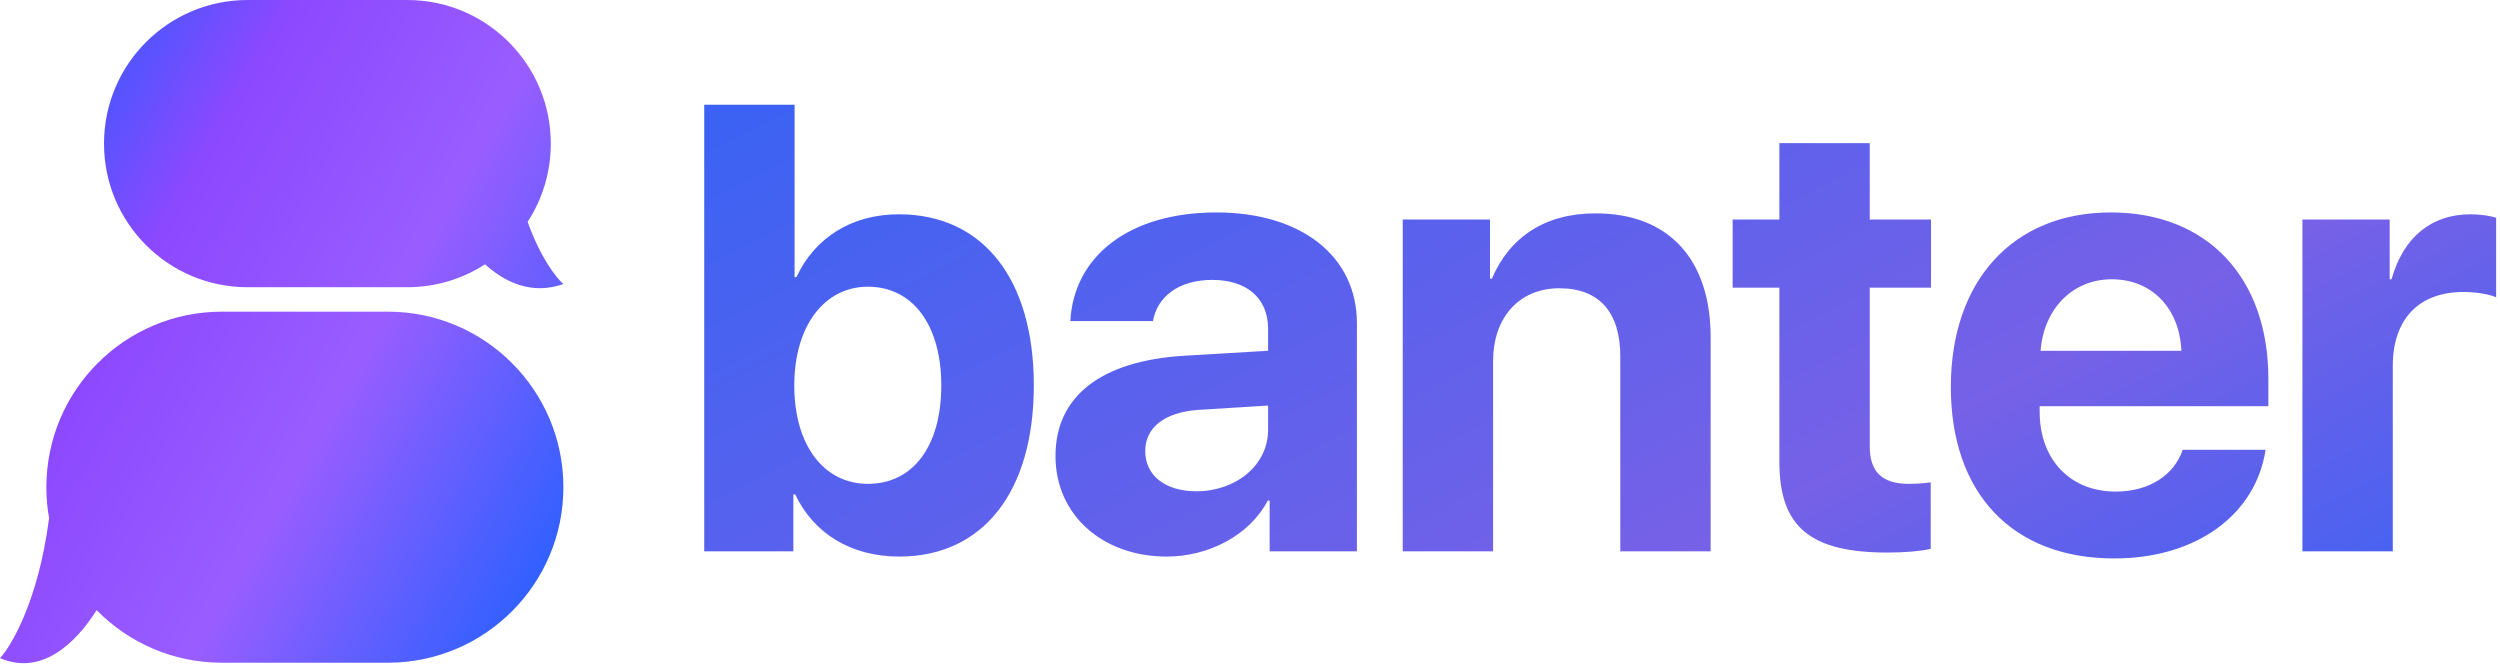
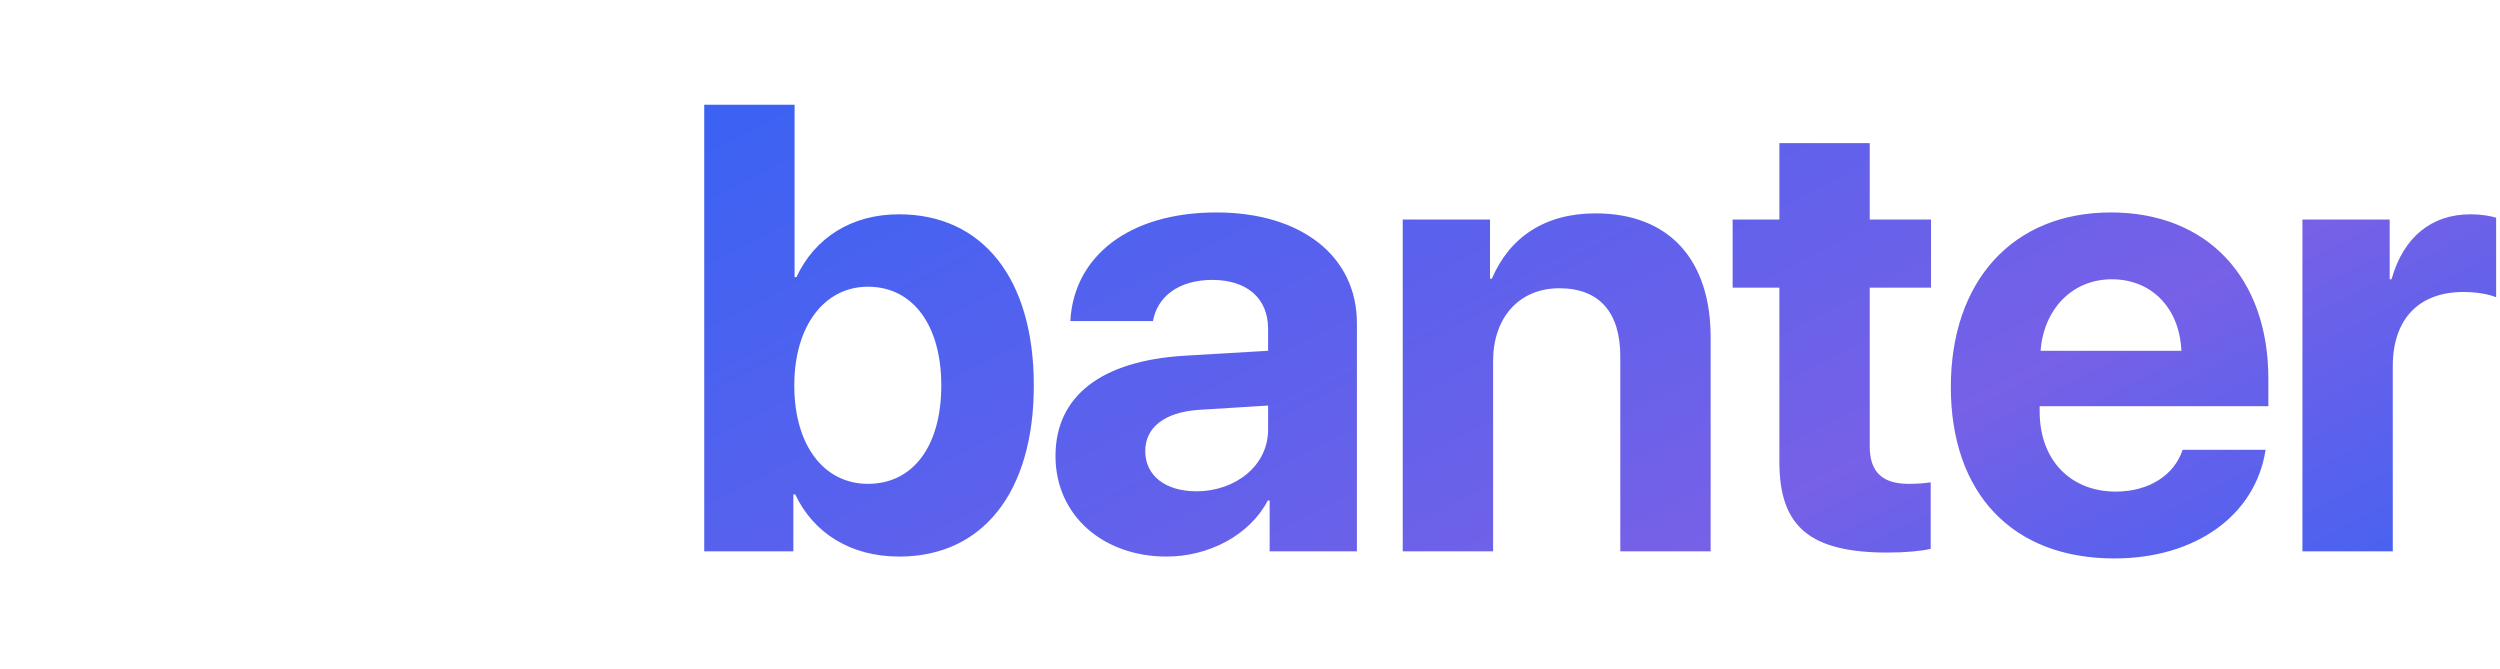
<svg xmlns="http://www.w3.org/2000/svg" width="213" height="57" viewBox="0 0 213 57" fill="none">
-   <path fill-rule="evenodd" clip-rule="evenodd" d="M46.928 12.236C46.928 5.478 41.45 0 34.692 0H21.097C14.339 0 8.861 5.478 8.861 12.236C8.861 18.994 14.339 24.472 21.097 24.472H34.692C37.136 24.472 39.414 23.755 41.325 22.52C43.069 24.098 45.364 25.137 48 24.197C47.461 23.744 46.062 22.026 44.955 18.901C46.203 16.983 46.928 14.694 46.928 12.236ZM3.951 41.509C3.951 33.25 10.646 26.554 18.906 26.554H33.045C41.304 26.554 48 33.25 48 41.509C48 49.769 41.304 56.464 33.045 56.464H18.906C14.726 56.464 10.947 54.749 8.233 51.985C6.426 54.849 3.517 57.585 0 56.072C0.761 55.3 3.237 51.483 4.182 44.143C4.03 43.288 3.951 42.408 3.951 41.509Z" fill="url(#paint0_linear_307_277)" />
  <path fill-rule="evenodd" clip-rule="evenodd" d="M67.752 42.121C69.308 45.416 72.472 47.42 76.611 47.42C83.731 47.42 88.081 41.936 88.081 32.839C88.081 23.716 83.704 18.258 76.585 18.258C72.551 18.258 69.413 20.262 67.857 23.611H67.699V8.924H60V46.972H67.594V42.121H67.752ZM67.673 32.839C67.673 27.777 70.231 24.428 73.948 24.428C77.772 24.428 80.197 27.698 80.197 32.839C80.197 38.007 77.798 41.224 73.948 41.224C70.204 41.224 67.673 37.955 67.673 32.839ZM151.603 12.194H159.302V18.707H164.522V24.507H159.302V38.034C159.302 40.196 160.356 41.224 162.624 41.224C163.31 41.224 164.021 41.171 164.496 41.092V46.761C163.705 46.946 162.387 47.078 160.831 47.078C154.187 47.078 151.603 44.863 151.603 39.352V24.507H147.621V18.707H151.603V12.194ZM173.858 29.886C174.122 26.353 176.547 23.795 179.922 23.795C183.35 23.795 185.697 26.274 185.855 29.886H173.858ZM193.027 38.324H185.96C185.249 40.486 183.086 41.883 180.265 41.883C176.336 41.883 173.779 39.115 173.779 35.081V34.606H193.264V32.259C193.264 23.664 188.07 18.1 179.843 18.1C171.485 18.1 166.211 23.954 166.211 32.971C166.211 42.015 171.432 47.579 180.133 47.579C187.121 47.579 192.183 43.861 193.027 38.324ZM203.601 18.707H196.166V46.972H203.865V31.178C203.865 27.197 206.08 24.877 209.876 24.877C210.984 24.877 212.039 25.061 212.671 25.325V18.548C212.144 18.39 211.379 18.258 210.483 18.258C207.161 18.258 204.761 20.209 203.759 23.795H203.601V18.707ZM119.513 18.707V46.972H127.212V30.756C127.212 27.091 129.4 24.56 132.854 24.56C136.309 24.56 138.049 26.669 138.049 30.361V46.972H145.748V28.753C145.748 22.134 142.215 18.179 135.939 18.179C131.589 18.179 128.609 20.236 127.106 23.743H126.948V18.707H119.513ZM101.925 41.857C105.273 41.857 108.042 39.669 108.042 36.61V34.553L102.083 34.922C99.209 35.133 97.574 36.425 97.574 38.429C97.574 40.539 99.314 41.857 101.925 41.857ZM99.394 47.42C94.015 47.42 89.928 43.94 89.928 38.851C89.928 33.709 93.883 30.73 100.923 30.308L108.042 29.886V28.014C108.042 25.378 106.196 23.848 103.296 23.848C100.422 23.848 98.603 25.272 98.233 27.355H91.193C91.483 21.871 96.15 18.1 103.639 18.1C110.89 18.1 115.609 21.844 115.609 27.54V46.972H108.174V42.648H108.016C106.434 45.654 102.927 47.42 99.394 47.42Z" fill="url(#paint1_linear_307_277)" />
  <defs>
    <linearGradient id="paint0_linear_307_277" x1="-6" y1="14.126" x2="53.058" y2="47.572" gradientUnits="userSpaceOnUse">
      <stop stop-color="#1861FF" />
      <stop offset="0.296" stop-color="#8C48FF" />
      <stop offset="0.591" stop-color="#995DFF" />
      <stop offset="1" stop-color="#1861FF" />
    </linearGradient>
    <linearGradient id="paint1_linear_307_277" x1="37.685" y1="14.472" x2="91.318" y2="118.427" gradientUnits="userSpaceOnUse">
      <stop stop-color="#3662F4" />
      <stop offset="0.663" stop-color="#7661E7" />
      <stop offset="1" stop-color="#3662F4" />
    </linearGradient>
  </defs>
</svg>